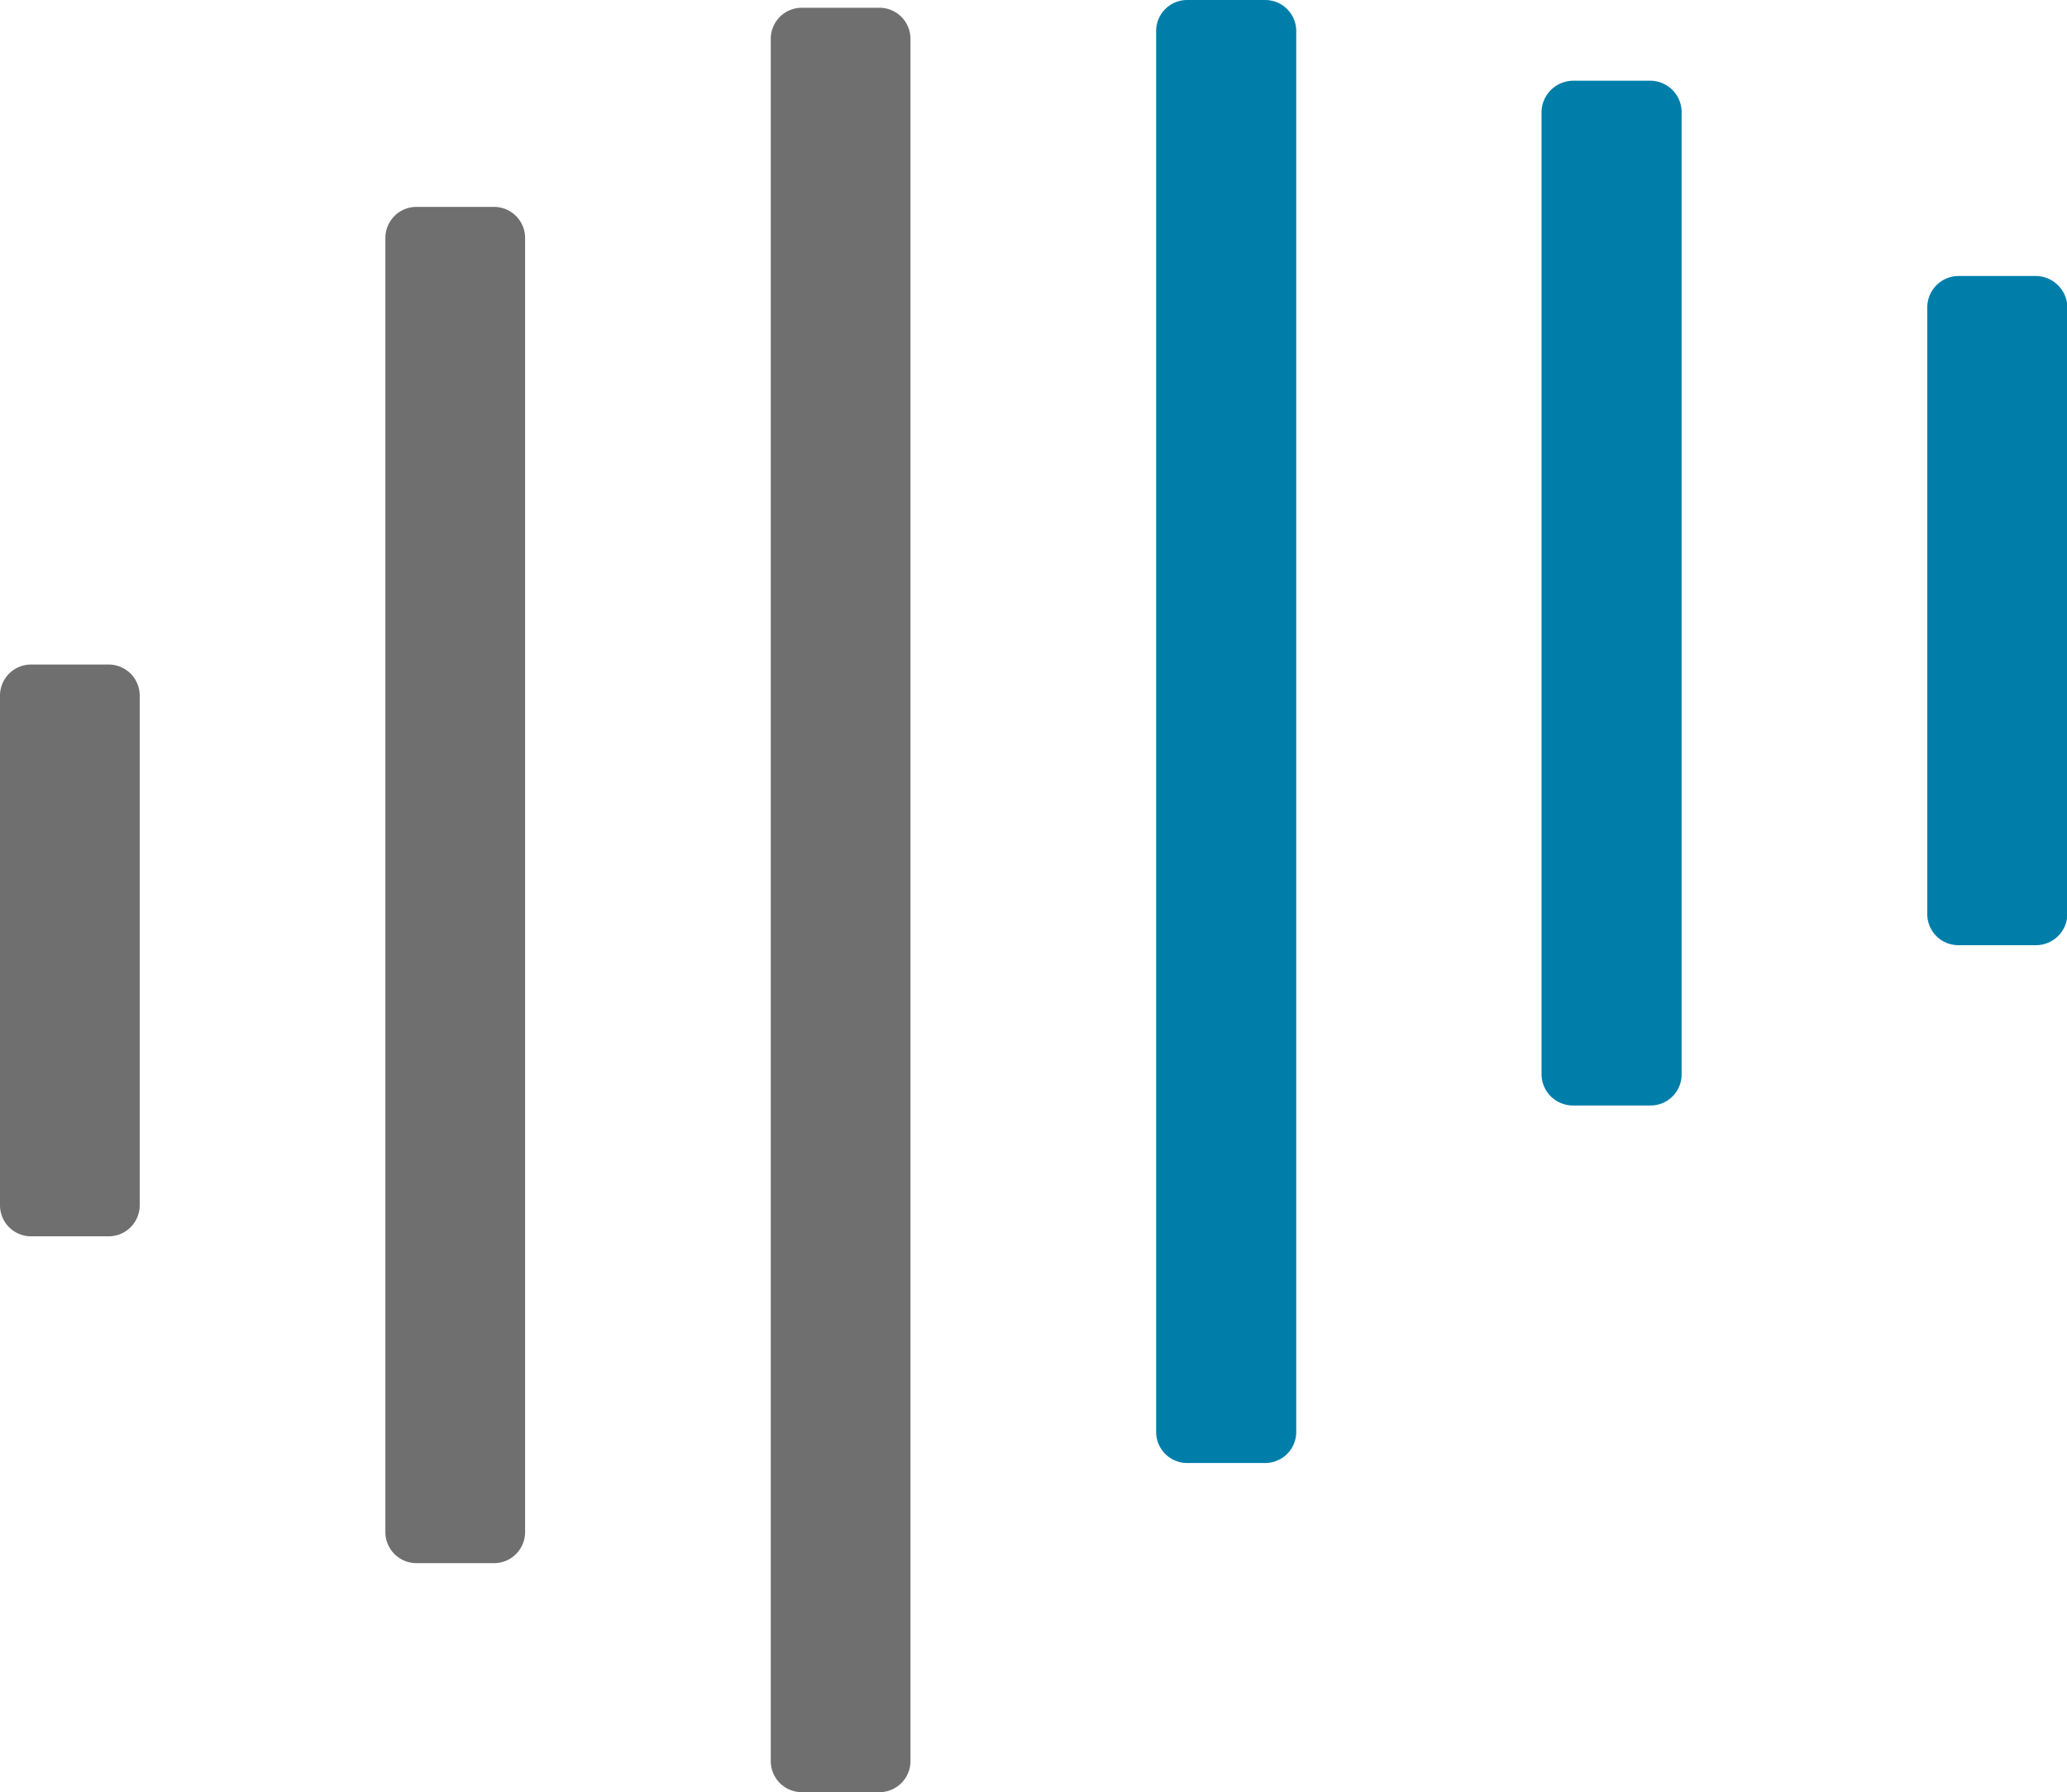
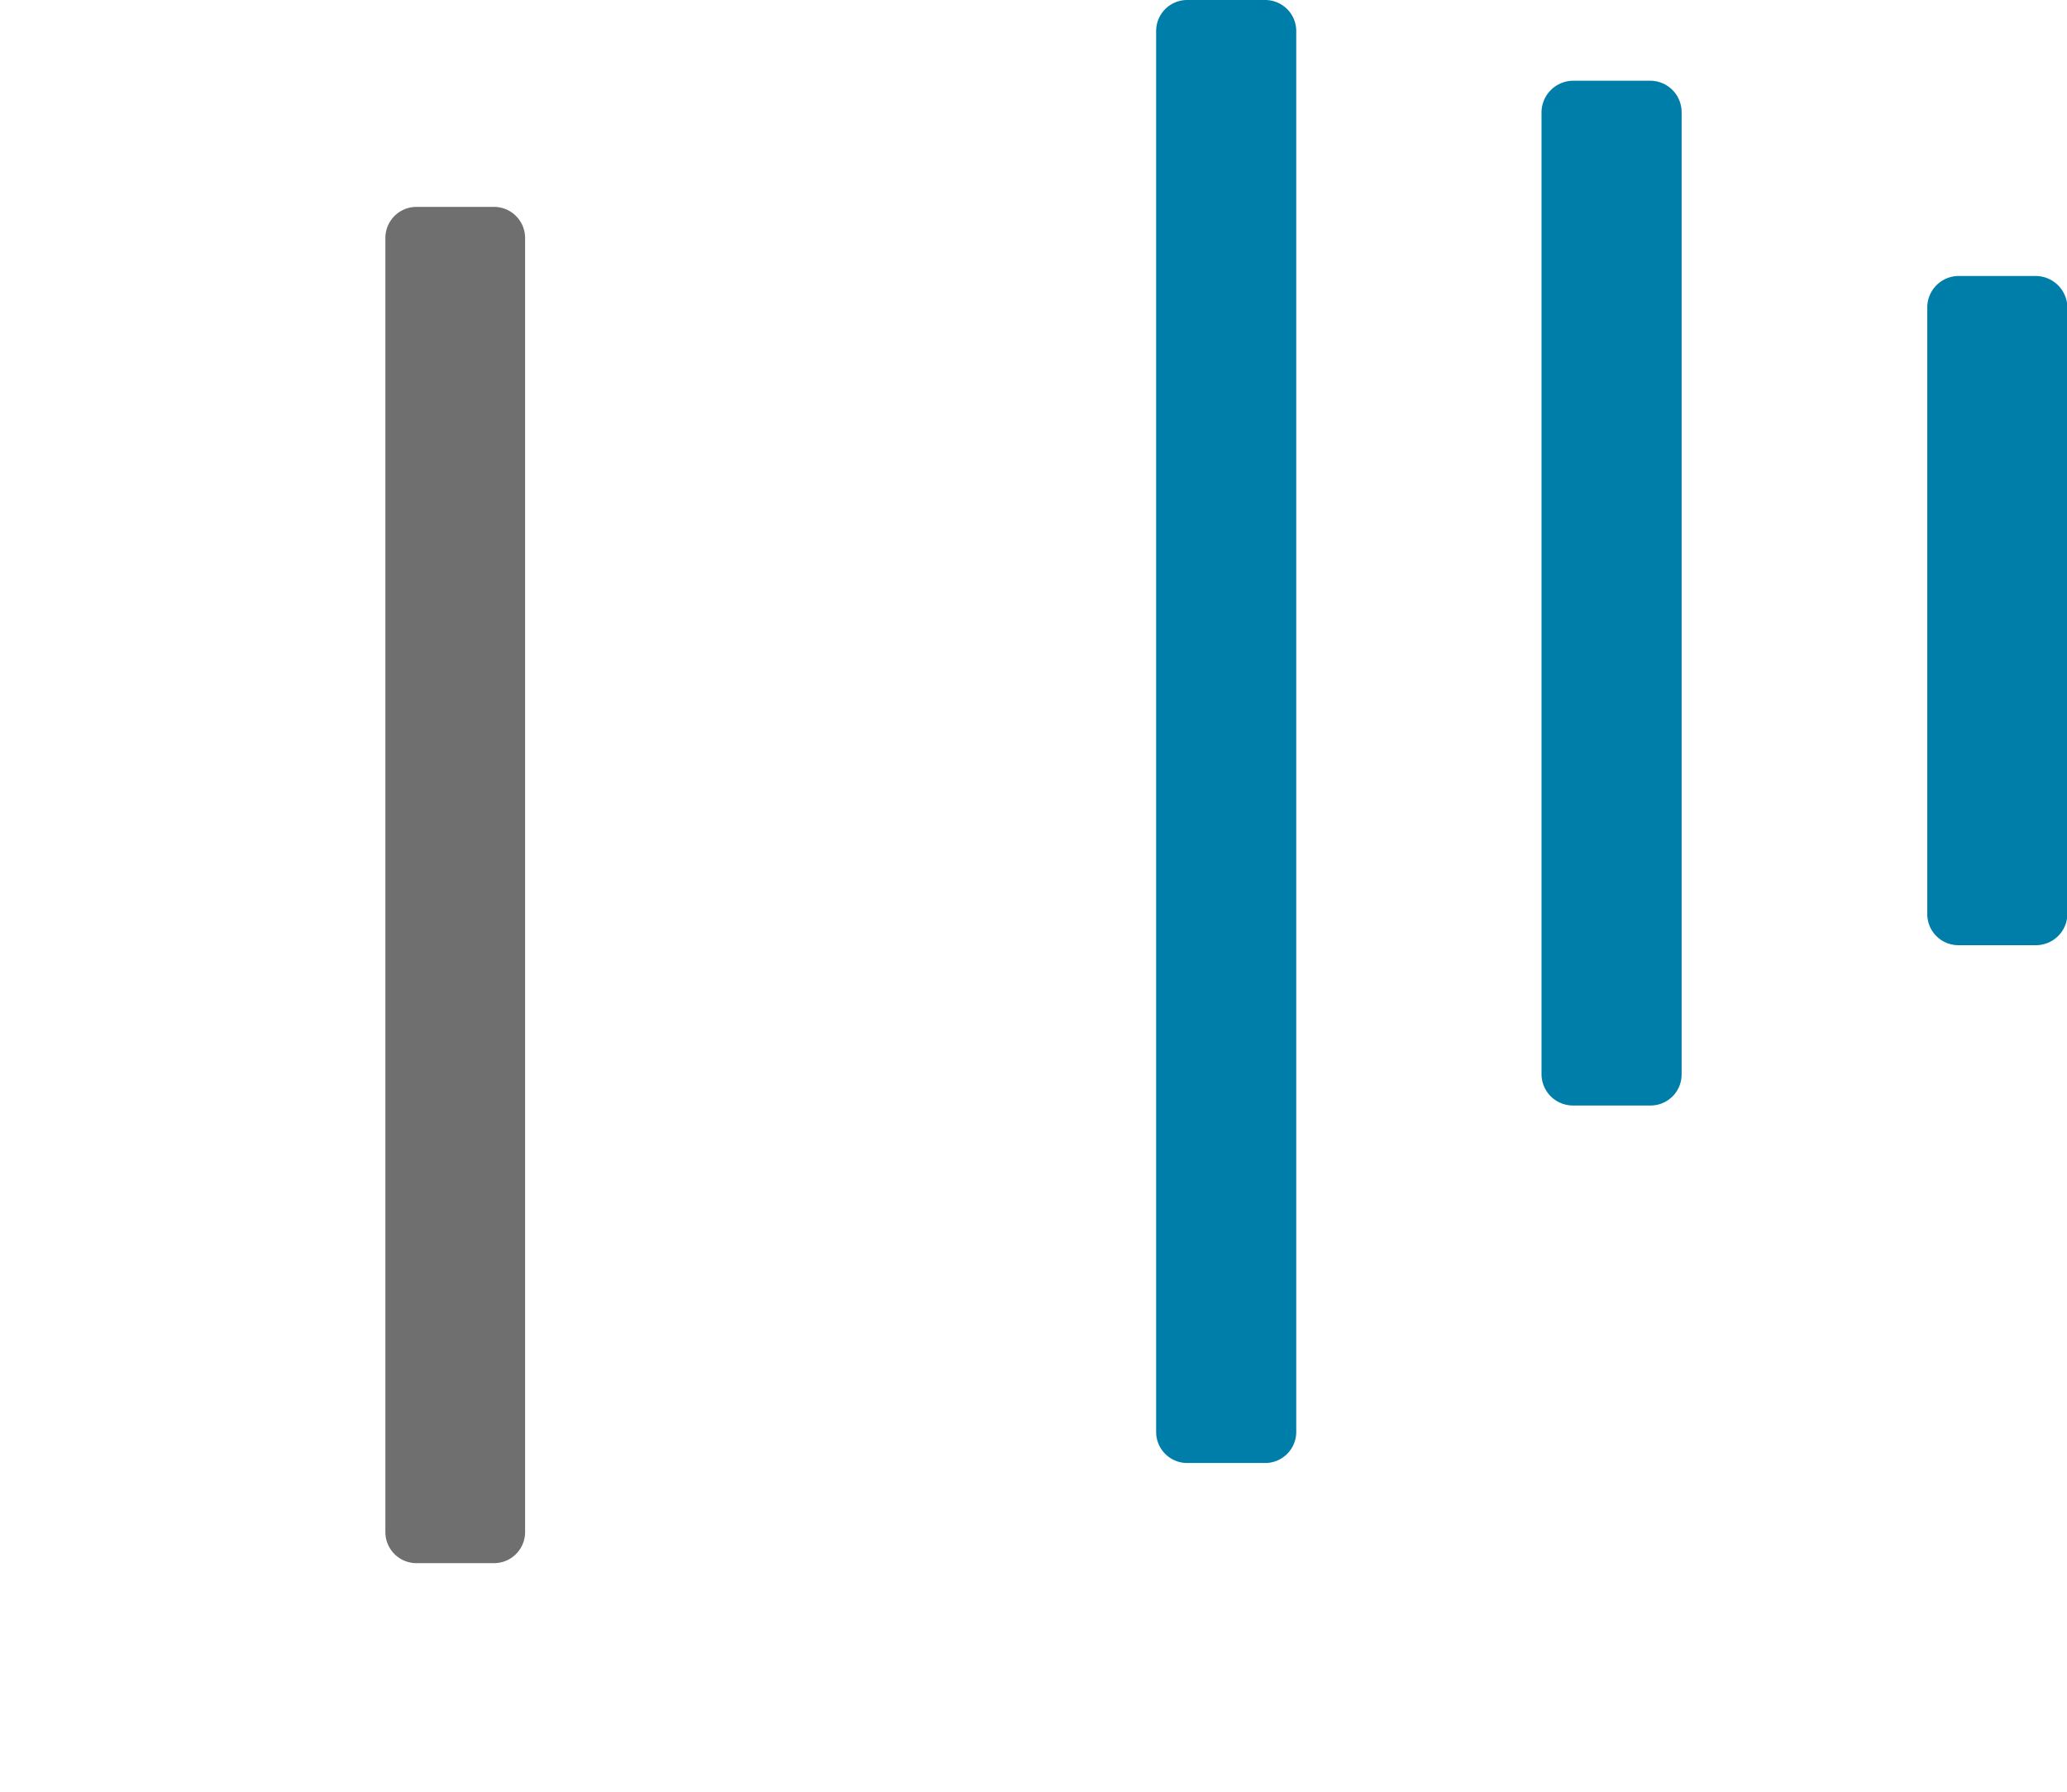
<svg xmlns="http://www.w3.org/2000/svg" viewBox="0 0 53.26 46.17">
  <defs>
    <style>.cls-1{fill:#007eaa;}.cls-2{fill:#706f6f;}</style>
  </defs>
  <g id="Livello_2" data-name="Livello 2">
    <g id="Livello_1-2" data-name="Livello 1">
      <path class="cls-1" d="M40.53,28.48h2a.8.8,0,0,0,.8-.81V2.89a.81.81,0,0,0-.8-.81h-2a.82.82,0,0,0-.81.81V27.67a.81.81,0,0,0,.81.81" />
-       <path class="cls-2" d="M.8,31.85h2a.8.8,0,0,0,.8-.8V17.92a.8.8,0,0,0-.8-.8H.8a.8.8,0,0,0-.8.8V31.05a.8.8,0,0,0,.8.8" />
      <path class="cls-1" d="M50.46,24.35h2a.81.81,0,0,0,.81-.81V7.92a.82.82,0,0,0-.81-.81h-2a.81.81,0,0,0-.8.81V23.54a.8.8,0,0,0,.8.81" />
      <path class="cls-1" d="M30.6,37.69h2a.8.8,0,0,0,.8-.8V.8a.8.8,0,0,0-.8-.8h-2a.8.8,0,0,0-.81.8V36.89a.8.8,0,0,0,.81.8" />
      <path class="cls-2" d="M10.73,40.27h2a.8.8,0,0,0,.8-.8V6.13a.8.8,0,0,0-.8-.8h-2a.8.8,0,0,0-.8.8V39.47a.8.8,0,0,0,.8.8" />
-       <path class="cls-2" d="M20.66,46.17h2a.8.8,0,0,0,.8-.8V1a.8.8,0,0,0-.8-.8h-2a.8.8,0,0,0-.8.8V45.37a.8.8,0,0,0,.8.8" />
    </g>
  </g>
</svg>